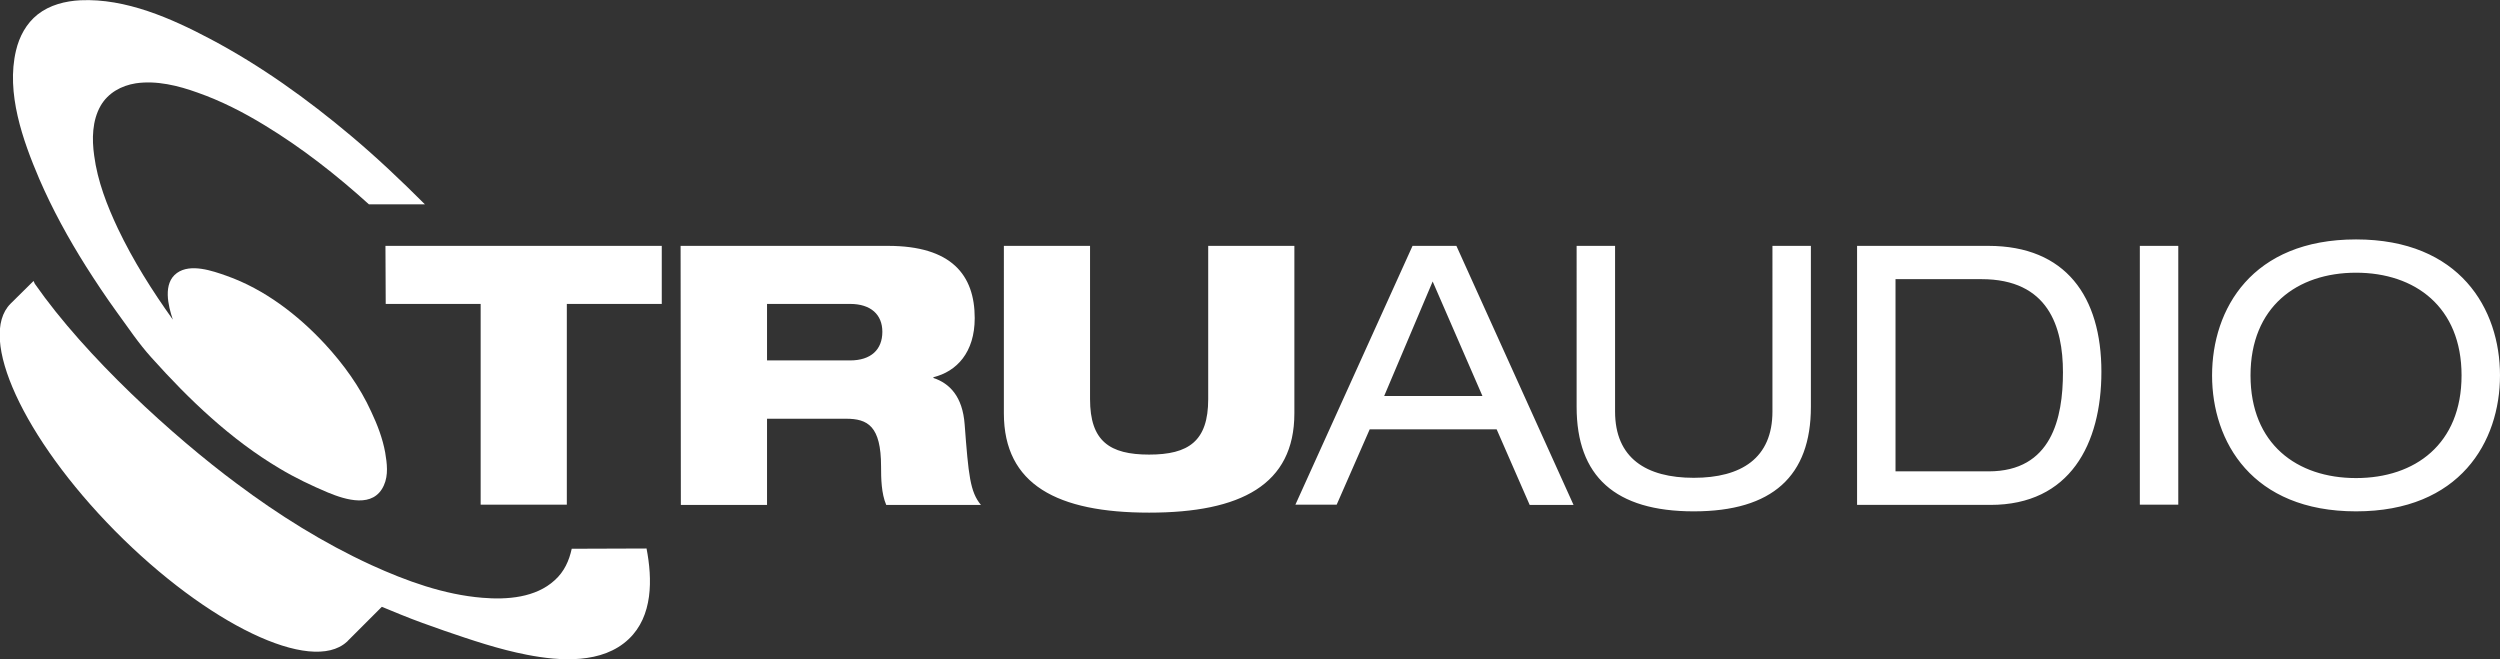
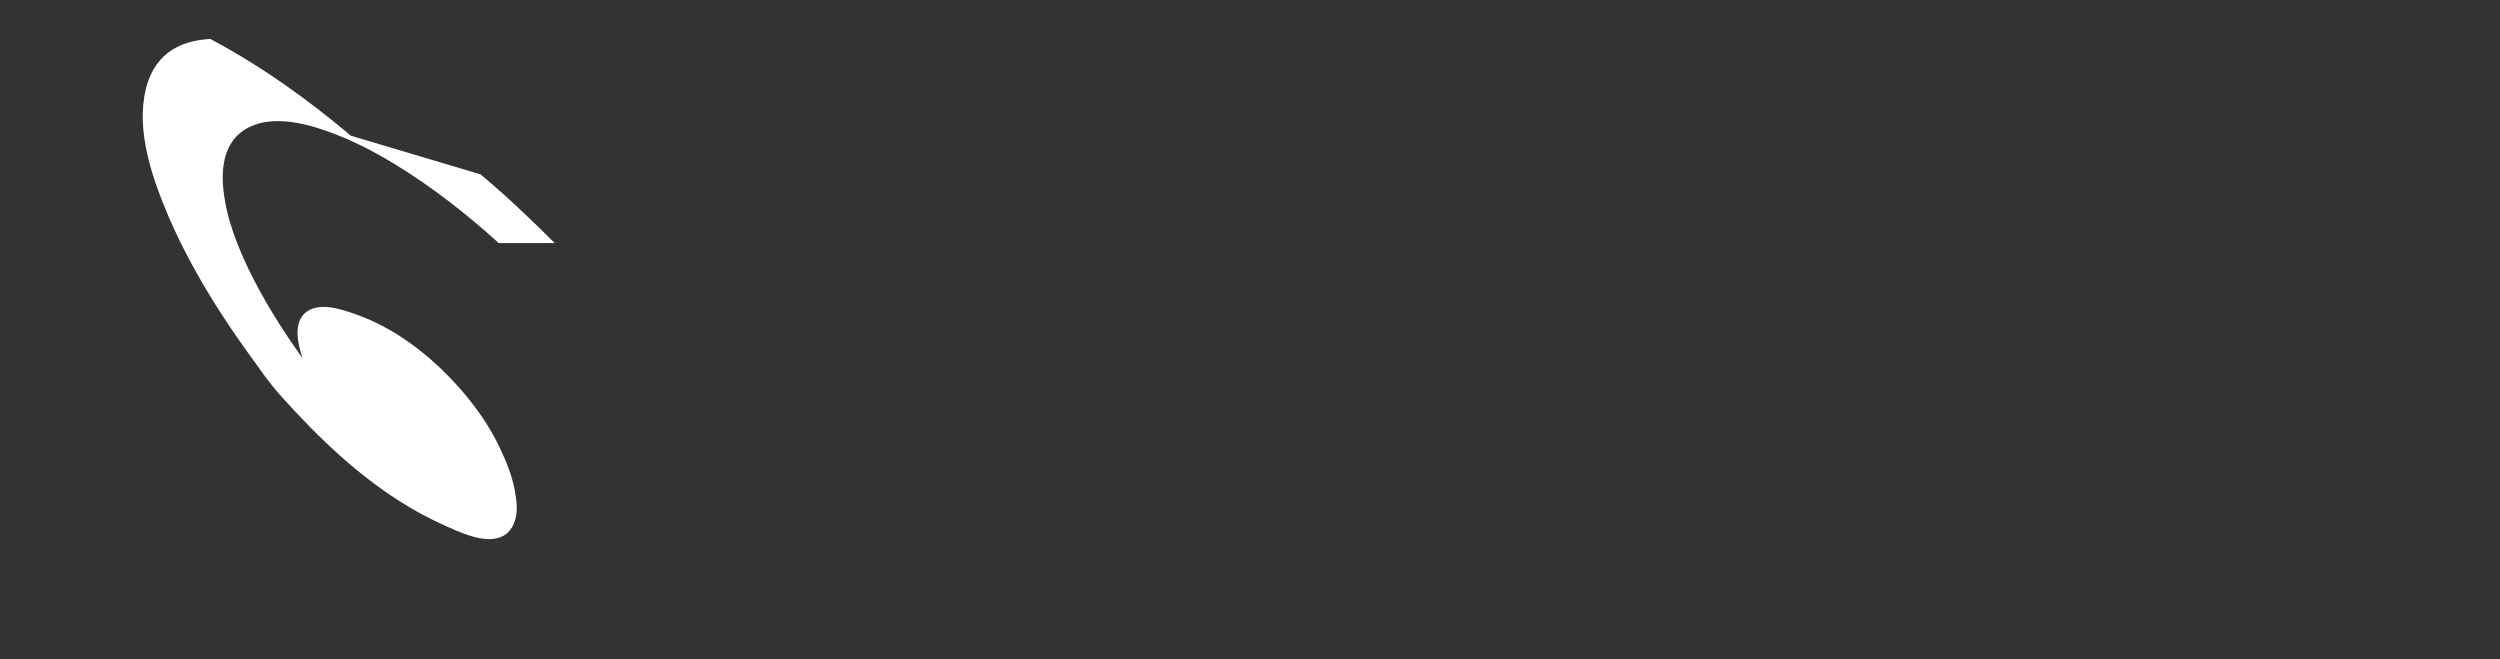
<svg xmlns="http://www.w3.org/2000/svg" id="Layer_1" viewBox="0 0 969 255.6">
  <rect x="0" y="0" width="969" height="255.6" fill="#333333" stroke="none" />
  <style>.st0{fill:#fff}</style>
-   <path class="st0" d="M149.4 95.3h107.1v22.5h-36.8v77.8h-33.4v-77.8h-36.8l-.1-22.5zm147.9 22.5h32.2c8.1 0 12.5 4.2 12.5 10.8 0 6.9-4.4 11.1-12.5 11.1h-32.2v-21.9zm-33.4 77.9h33.4v-33.4h30.6c8.4 0 13.6 2.8 13.6 18.5 0 4.6.1 10.5 2 14.9h36.7c-4.2-5.1-4.8-11.4-6.3-31.2-.8-10.8-5.8-15.9-12.1-18v-.3c9-2.2 16-9.6 16-22.9 0-16.7-9-28-33.6-28h-80.4l.1 100.4zM389.1 95.3h33.4v59.4c0 16.3 7.6 21.5 22.9 21.5s22.9-5.2 22.9-21.5V95.3h33.4v64.9c0 27.7-20.8 38.5-56.3 38.5s-56.3-10.8-56.3-38.5V95.3zm185.5 58.2h-38.1l18.8-44.4 19.3 44.4zm18.3 42.2h17L564.5 95.3h-17l-45.4 100.3h16l12.8-29.2h49.2l12.8 29.3zm18.2-100.4H626v64.2c0 18.1 12.1 25.7 30.5 25.7s30.5-7.6 30.5-25.7V95.3h14.9v62.4c0 26.8-14.9 40.5-45.4 40.5s-45.4-13.6-45.4-40.5V95.3zm123.6 87.4v-74.5H768c25.9 0 31.6 18.4 31.6 36.1 0 17.8-4.4 38.4-28.8 38.4h-36.1zm-14.9 13h51.7c30.8 0 43-23.6 43-51.6 0-29.1-13.8-48.8-43.8-48.8h-50.9v100.4zM829.4 95.3h14.9v100.3h-14.9V95.3zm124.7 50.2c0 26.6-18 39.8-40.9 39.8s-40.9-13.2-40.9-39.8c0-26.5 18-39.8 40.9-39.8s40.9 13.3 40.9 39.8zm-96.7 0c0 25.7 15.5 52.7 55.8 52.7s55.8-27 55.8-52.7-15.5-52.7-55.8-52.7c-40.4 0-55.8 27-55.8 52.7z" />
-   <path class="st0" d="M136 52.6c-16.9-14.2-35-27.2-54.5-37.5C66.4 7.1 48.7-.7 31.2.1c-5.9.3-11.9 1.8-16.6 5.5-4.4 3.5-7.1 8.5-8.4 14-3.9 16.4 2.6 34.7 9 49.7 5.1 11.8 11.3 23.1 18.1 33.9 3.8 6 7.8 12 12 17.8 4.3 5.9 8.5 12.2 13.4 17.6 14.6 16.3 30.8 31.8 49.7 43 6 3.6 12.3 6.6 18.7 9.3 7 2.9 17.7 6.2 21.7-2.8 1.8-4 1.2-8.5.5-12.7-1-5.5-3-10.7-5.4-15.8-4.4-9.7-10.8-18.5-18-26.3-10.5-11.3-23.4-21.2-38.1-26.4-5.4-1.9-13.9-4.9-19.2-1.1-5.6 4-3.4 12.8-1.6 18.1-8-11.2-15.4-22.9-21.3-35.3-4.2-8.9-7.9-18.4-9.2-28.3-.9-6.4-.8-13.5 2.5-19.3 2.9-5 8-7.8 13.6-8.7 8.1-1.2 16.5.9 24 3.6 9.1 3.2 17.7 7.6 25.9 12.6 14.5 8.8 27.9 19.3 40.5 30.7h21.7c-9.3-9.3-18.8-18.3-28.7-26.6z" />
-   <path class="st0" d="M221.6 212.7c-1 4.6-2.9 8.9-6.6 12.2-7.4 6.8-18.5 7.6-28 6.8-14.9-1.2-29.5-6.5-43.1-12.7-18.5-8.5-35.9-19.4-52.2-31.6-24.5-18.2-58.4-49-78.2-77.4-.2-.5-.4-.9-.5-1.1l-8.9 8.8c-13 13 5 52.1 40.4 88 35.9 36.3 76.1 55.6 89.9 43.1.2-.1.3-.3.4-.4l13.2-13.2c2.4 1 4.8 2 7.3 3 5.6 2.3 11.3 4.3 17 6.3 10.5 3.6 21.1 7.2 32 9.3 12.8 2.5 29.2 3.6 39.4-6.1 9.4-8.9 9.2-23.2 6.9-35.1l-29 .1z" />
+   <path class="st0" d="M136 52.6c-16.9-14.2-35-27.2-54.5-37.5c-5.9.3-11.9 1.8-16.6 5.5-4.4 3.5-7.1 8.5-8.4 14-3.9 16.4 2.6 34.7 9 49.7 5.1 11.8 11.3 23.1 18.1 33.9 3.8 6 7.8 12 12 17.8 4.3 5.9 8.5 12.2 13.4 17.6 14.6 16.3 30.8 31.8 49.7 43 6 3.6 12.3 6.6 18.7 9.3 7 2.9 17.7 6.2 21.7-2.8 1.8-4 1.2-8.5.5-12.7-1-5.5-3-10.7-5.4-15.8-4.4-9.7-10.8-18.5-18-26.3-10.5-11.3-23.4-21.2-38.1-26.4-5.4-1.9-13.9-4.9-19.2-1.1-5.6 4-3.4 12.8-1.6 18.1-8-11.2-15.4-22.9-21.3-35.3-4.2-8.9-7.9-18.4-9.2-28.3-.9-6.4-.8-13.5 2.5-19.3 2.9-5 8-7.8 13.6-8.7 8.1-1.2 16.5.9 24 3.6 9.1 3.2 17.7 7.6 25.9 12.6 14.5 8.8 27.9 19.3 40.5 30.7h21.7c-9.3-9.3-18.8-18.3-28.7-26.6z" />
</svg>